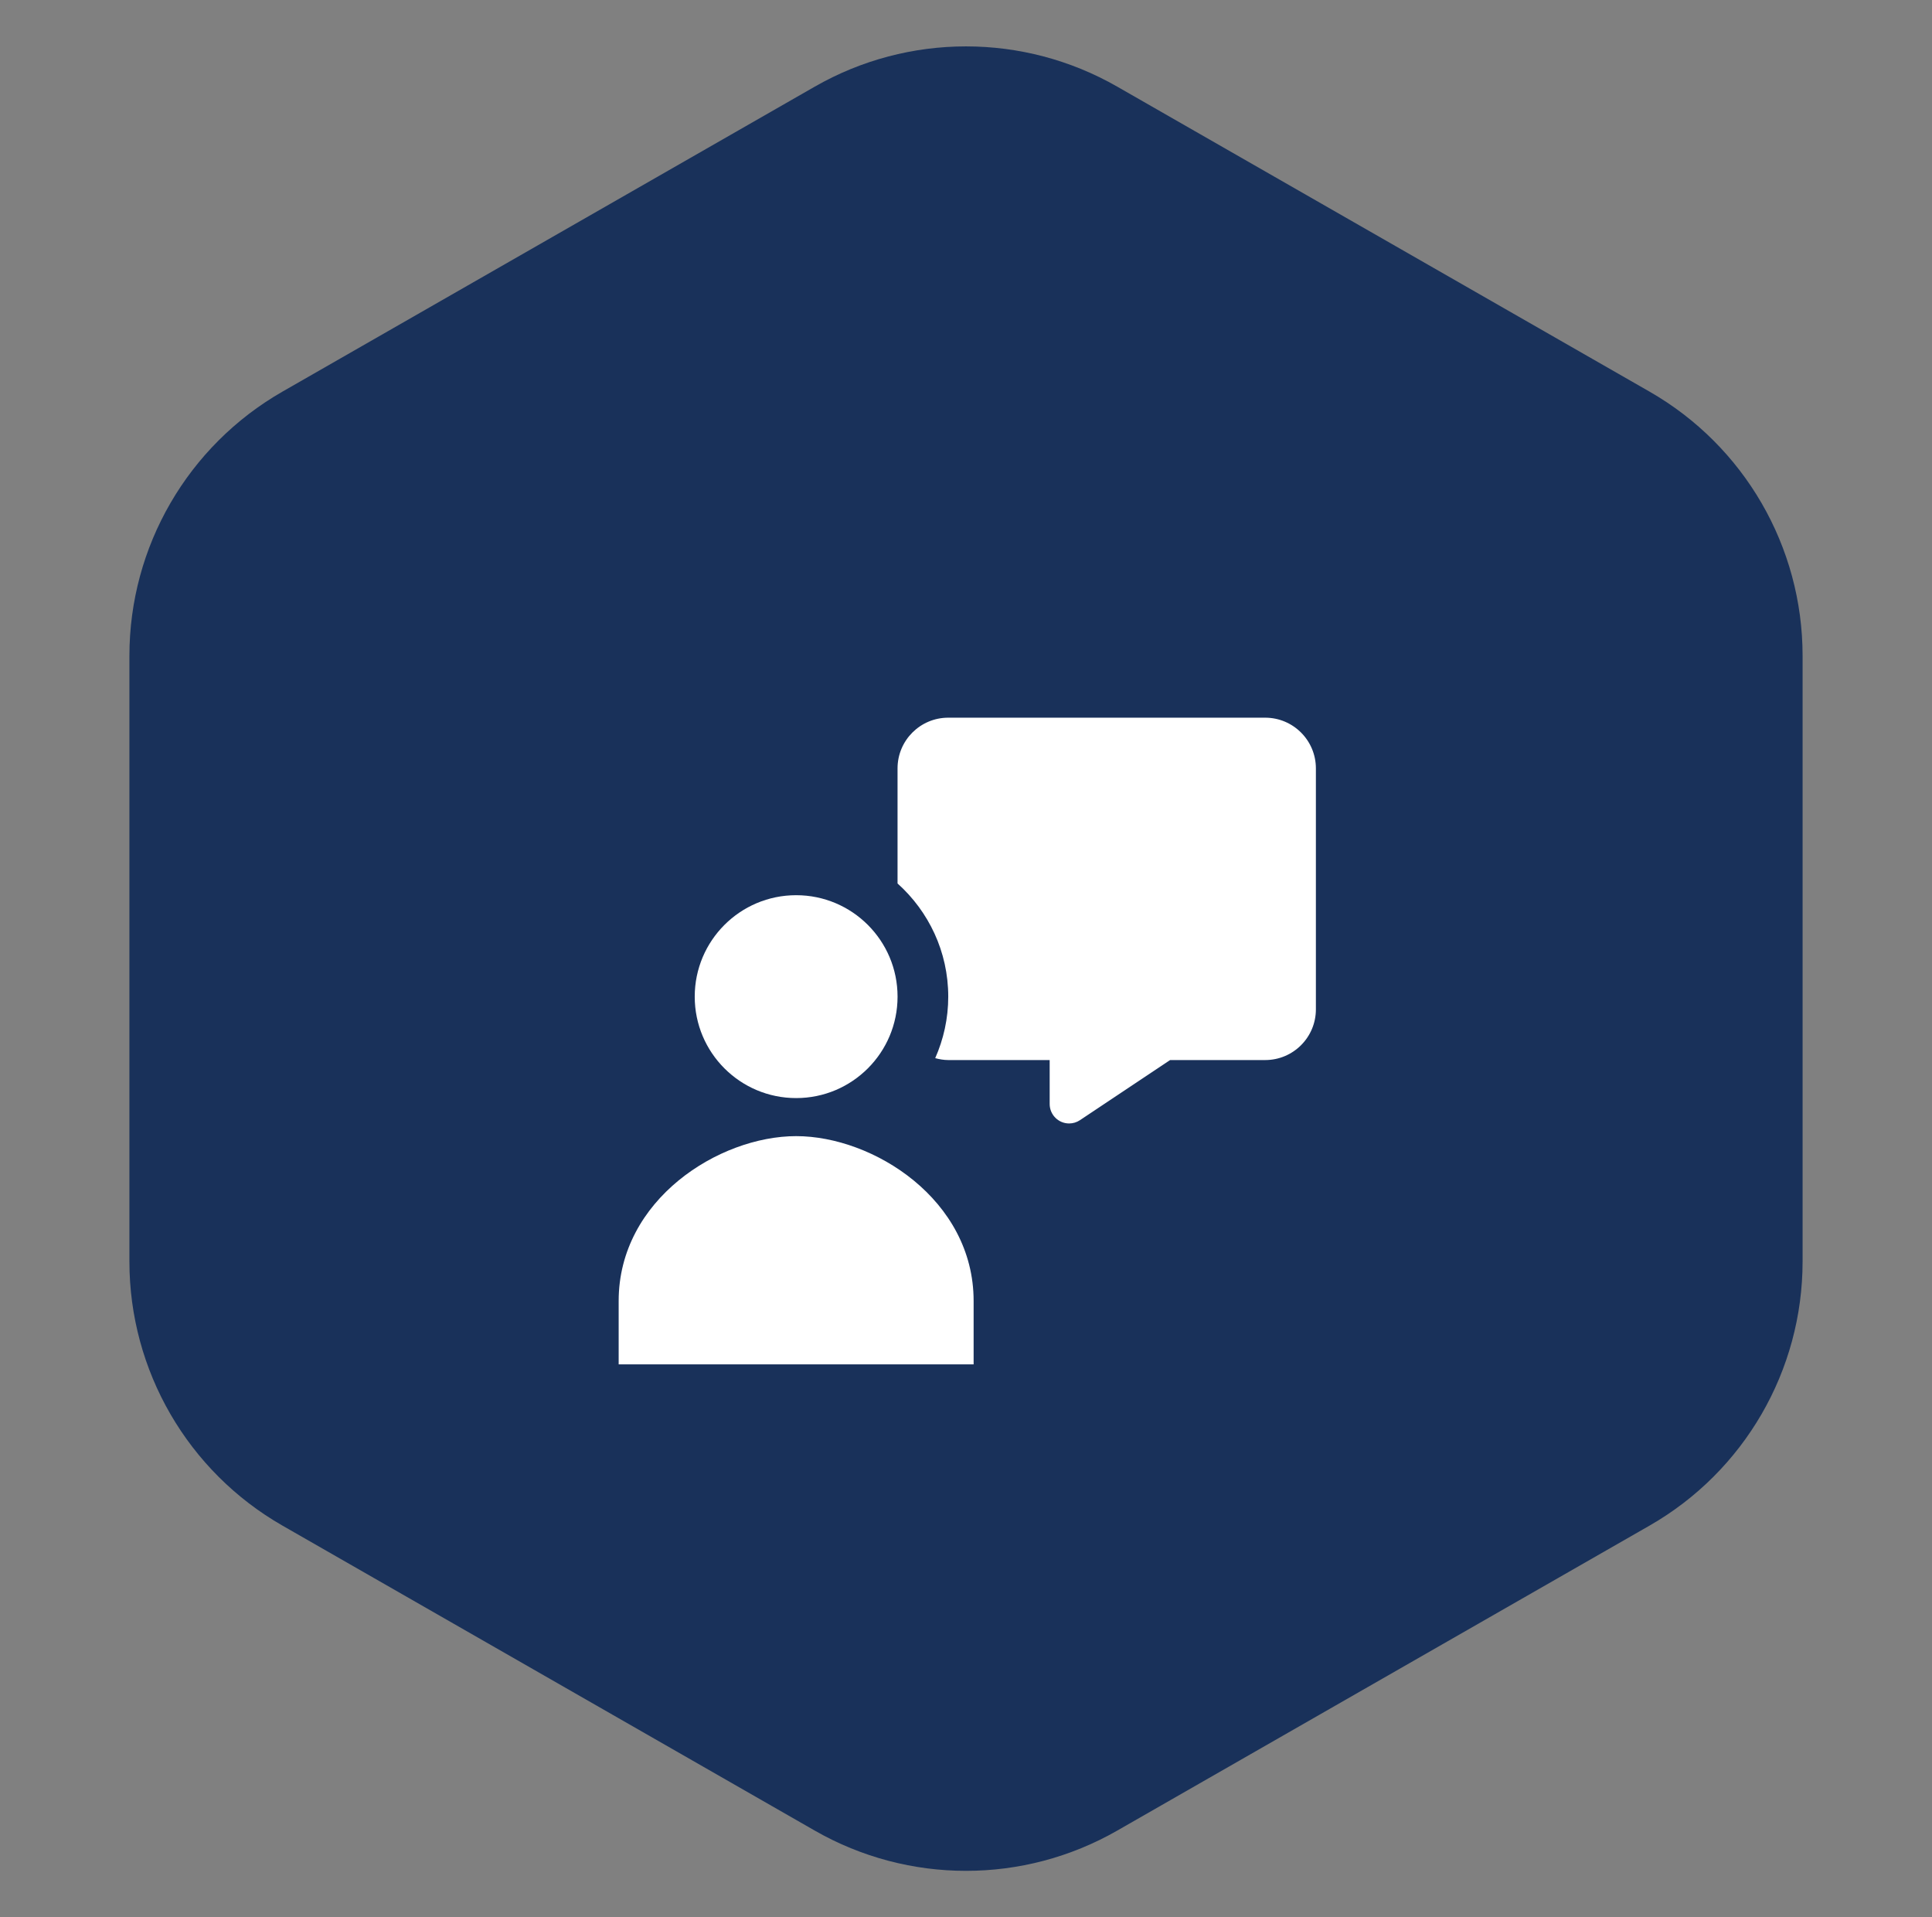
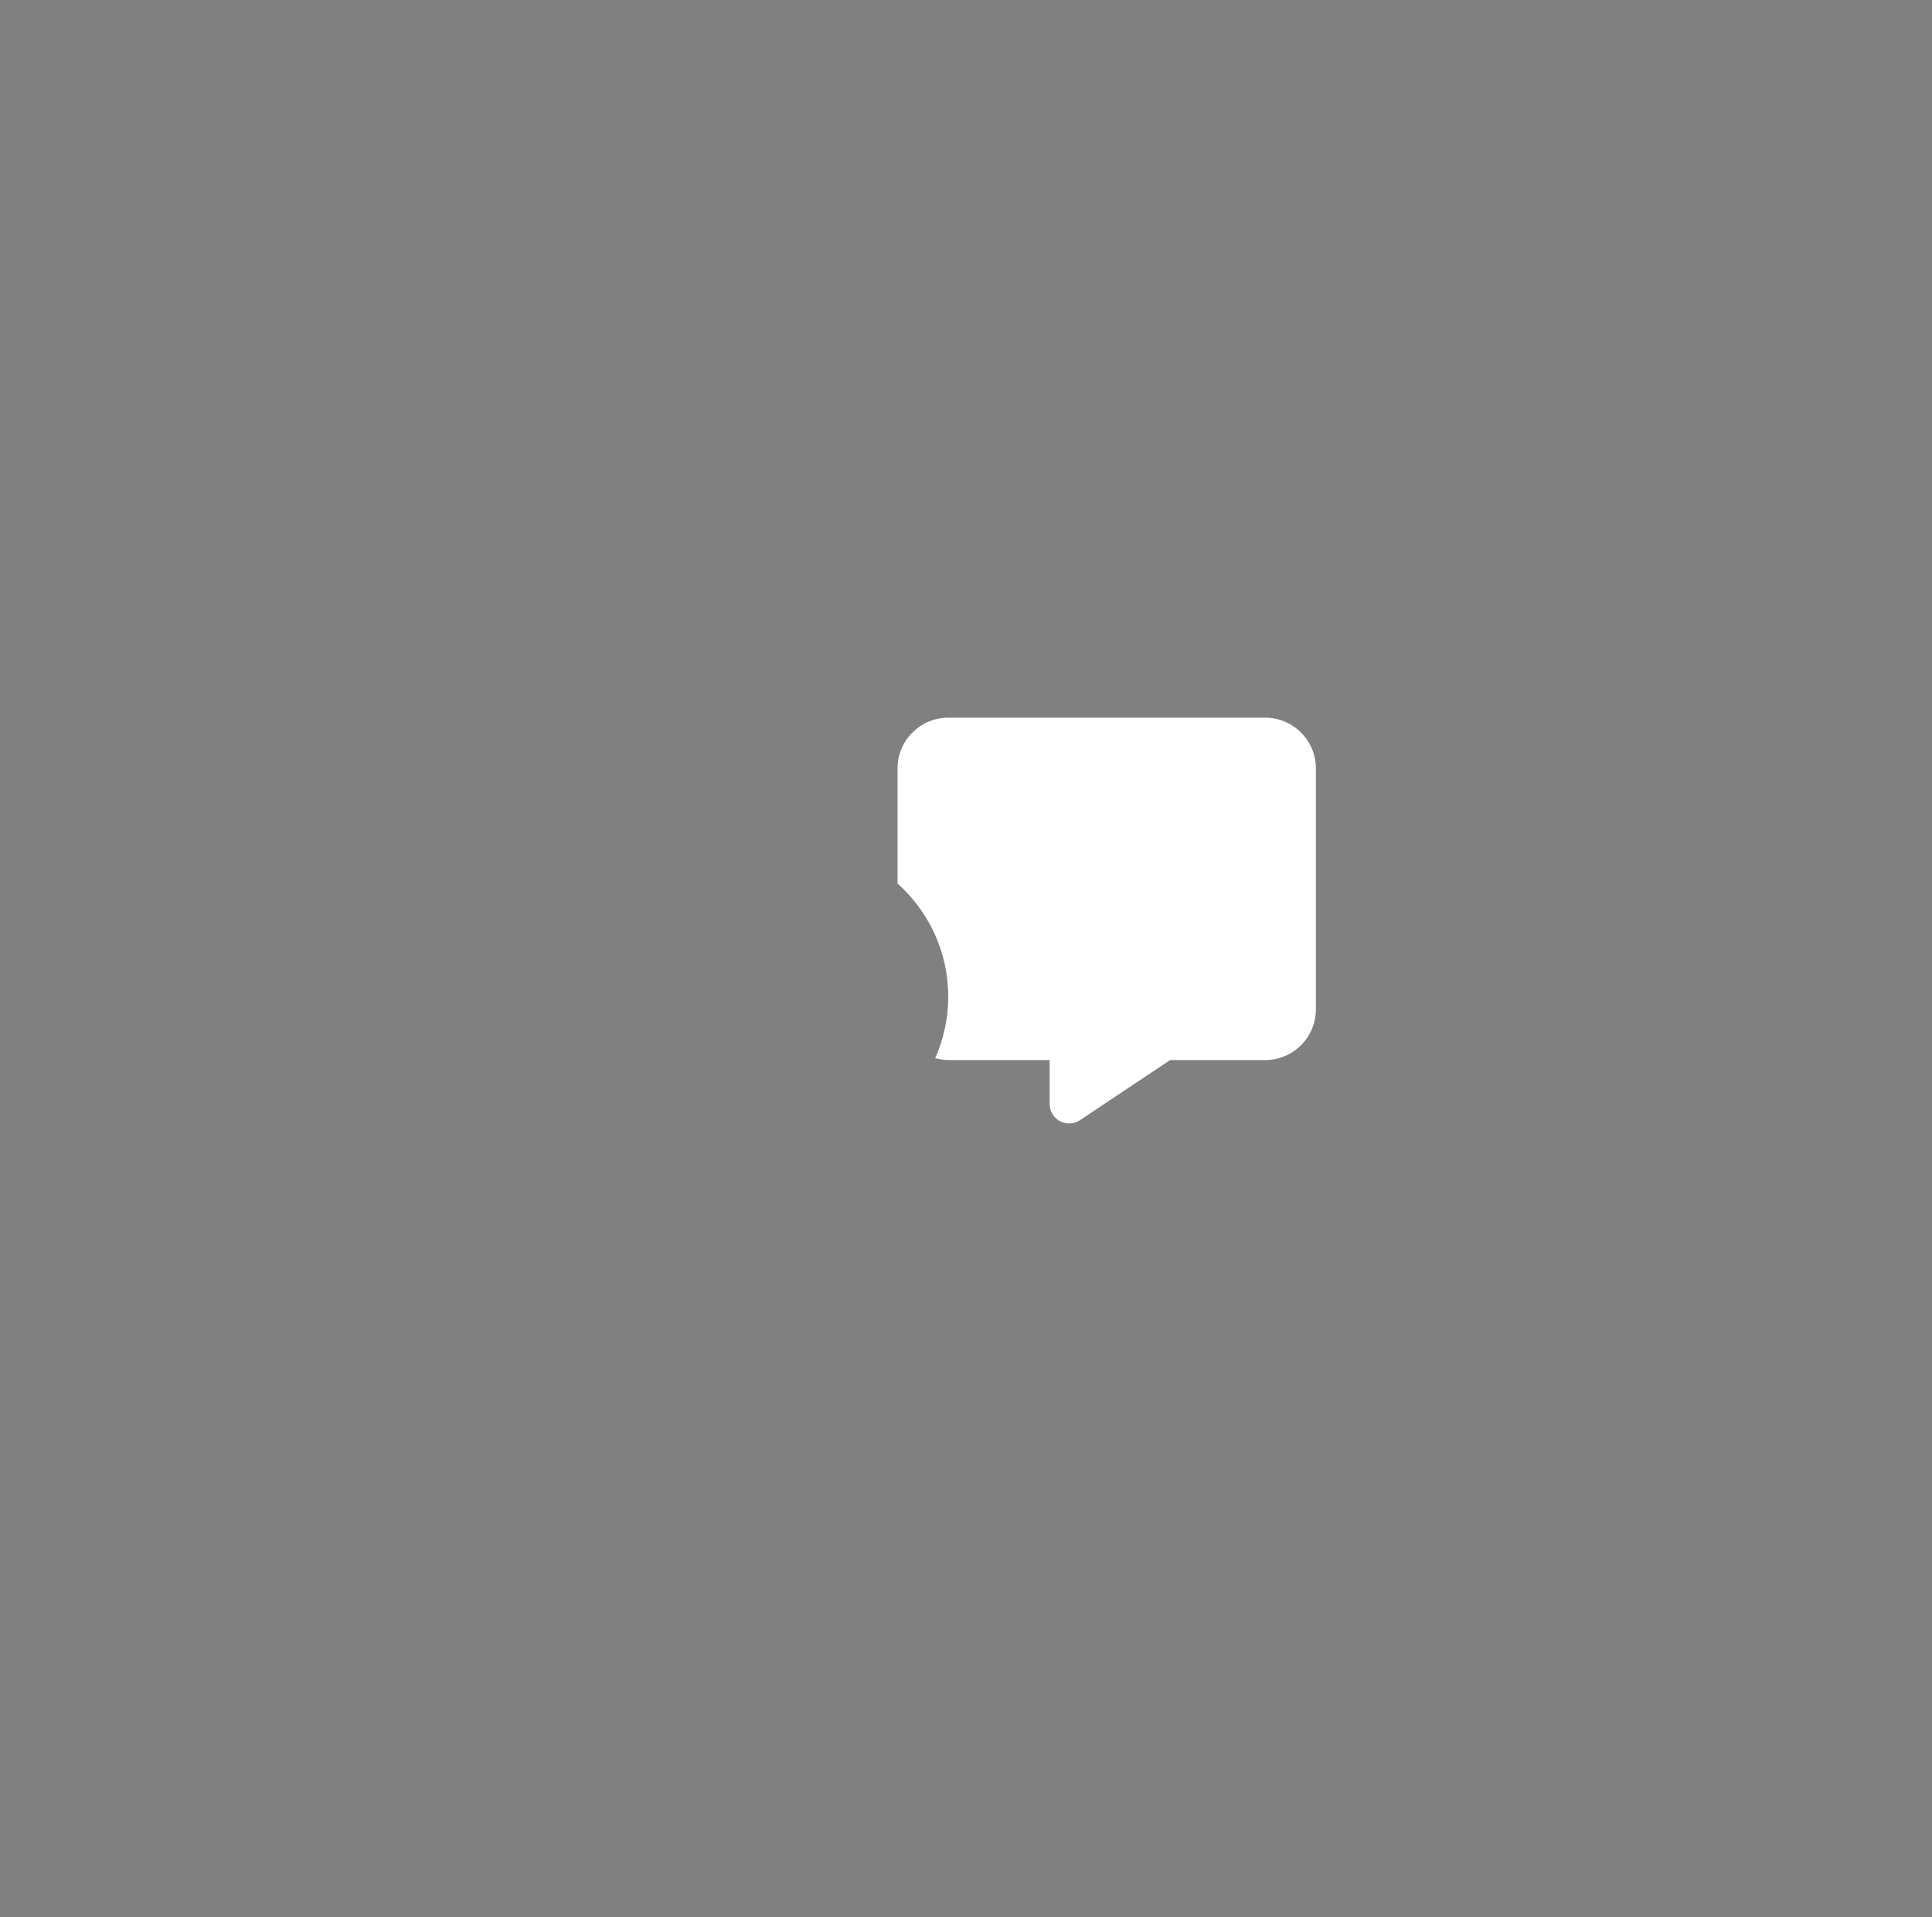
<svg xmlns="http://www.w3.org/2000/svg" width="127" height="126" viewBox="0 0 127 126" fill="none">
  <rect x="0" y="0" width="127" height="126" fill="#808080" stroke="none" />
-   <path d="M53.559 5.694C59.717 2.167 67.283 2.167 73.441 5.694L108.433 25.738C114.655 29.302 118.493 35.923 118.493 43.093V82.907C118.493 90.077 114.655 96.698 108.433 100.262L73.441 120.306C67.283 123.833 59.717 123.833 53.559 120.306L18.567 100.262C12.345 96.698 8.507 90.077 8.507 82.907V43.093C8.507 35.923 12.345 29.302 18.567 25.738L53.559 5.694Z" fill="#19315A" />
-   <path d="M52.335 72.165C56.017 72.165 59.001 69.181 59.001 65.499C59.001 61.817 56.017 58.832 52.335 58.832C48.653 58.832 45.668 61.817 45.668 65.499C45.668 69.181 48.653 72.165 52.335 72.165Z" fill="white" />
-   <path d="M64.001 89.666V85.499C64.001 78.833 57.397 74.666 52.335 74.666C47.272 74.666 40.668 78.833 40.668 85.499V89.666H64.001Z" fill="white" />
  <path d="M83.167 47.166H62.333C60.492 47.166 59 48.658 59 50.499V58.061C61.041 59.891 62.333 62.541 62.333 65.499C62.333 66.939 62.023 68.303 61.476 69.541C61.751 69.614 62.036 69.666 62.333 69.666H69V72.553C69 73.26 69.573 73.833 70.279 73.833C70.532 73.833 70.779 73.758 70.989 73.618L76.917 69.666H83.167C85.007 69.666 86.5 68.174 86.5 66.333V50.499C86.5 48.658 85.007 47.166 83.167 47.166Z" fill="white" />
</svg>